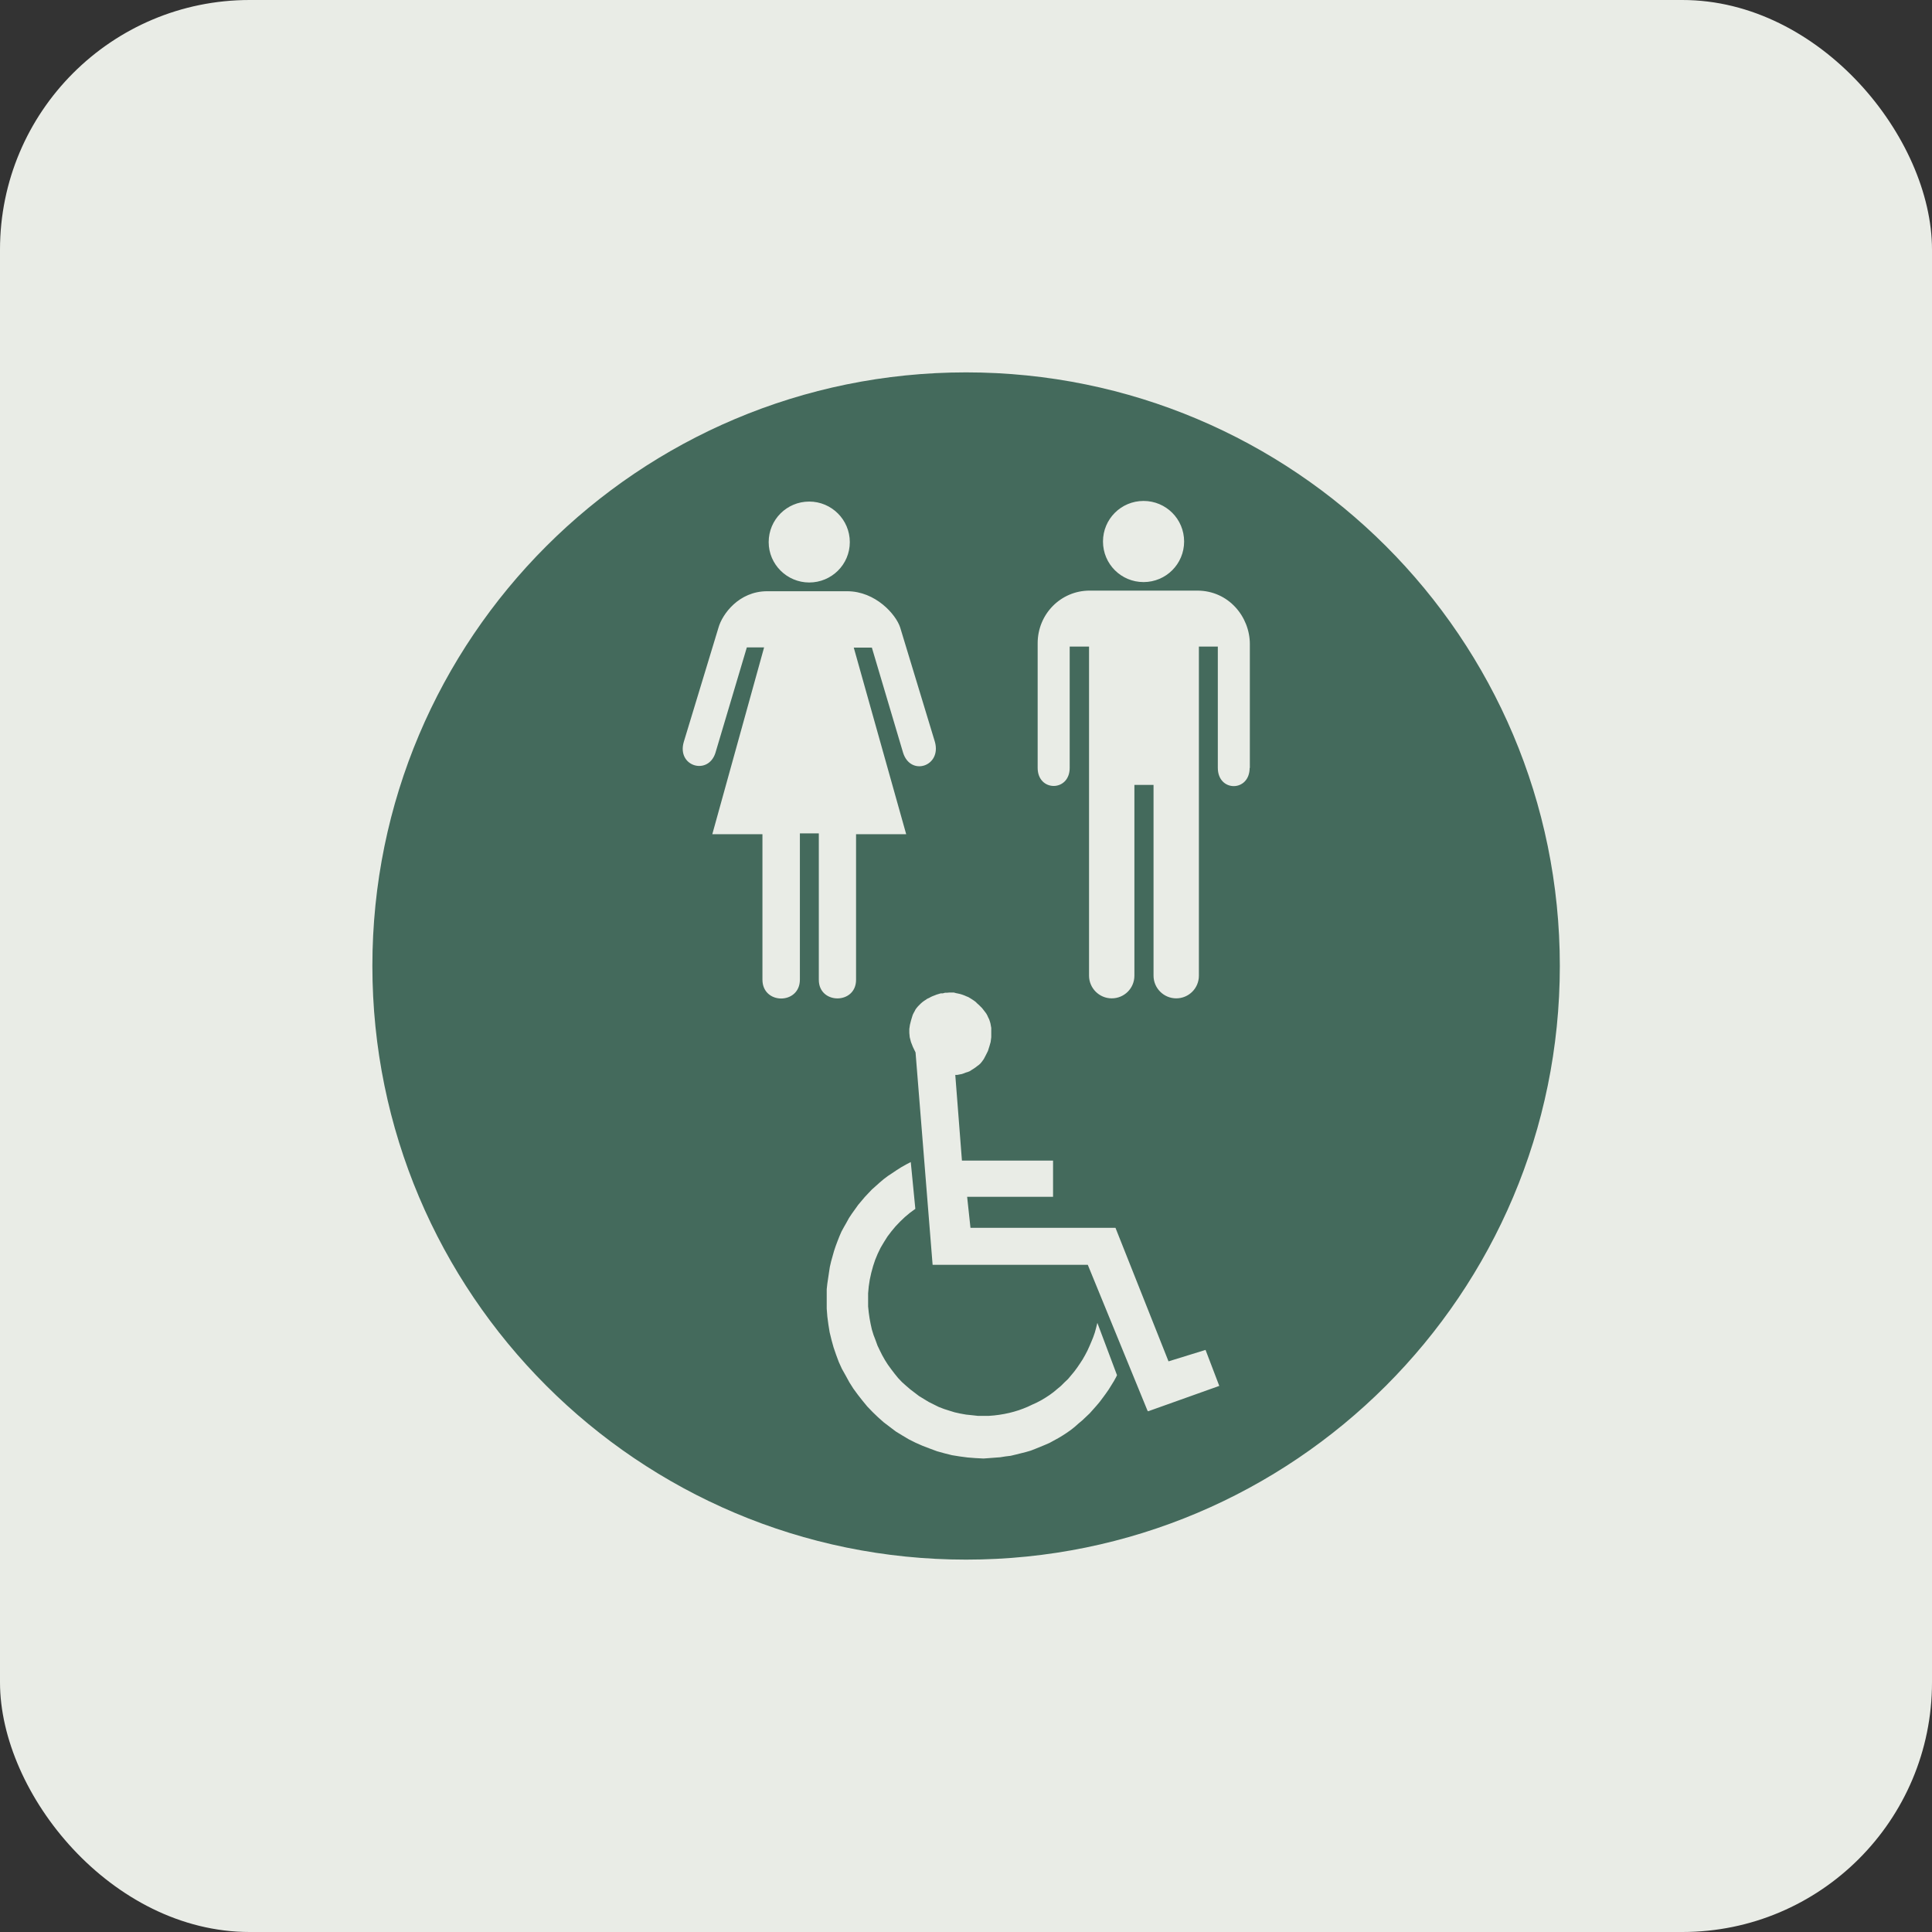
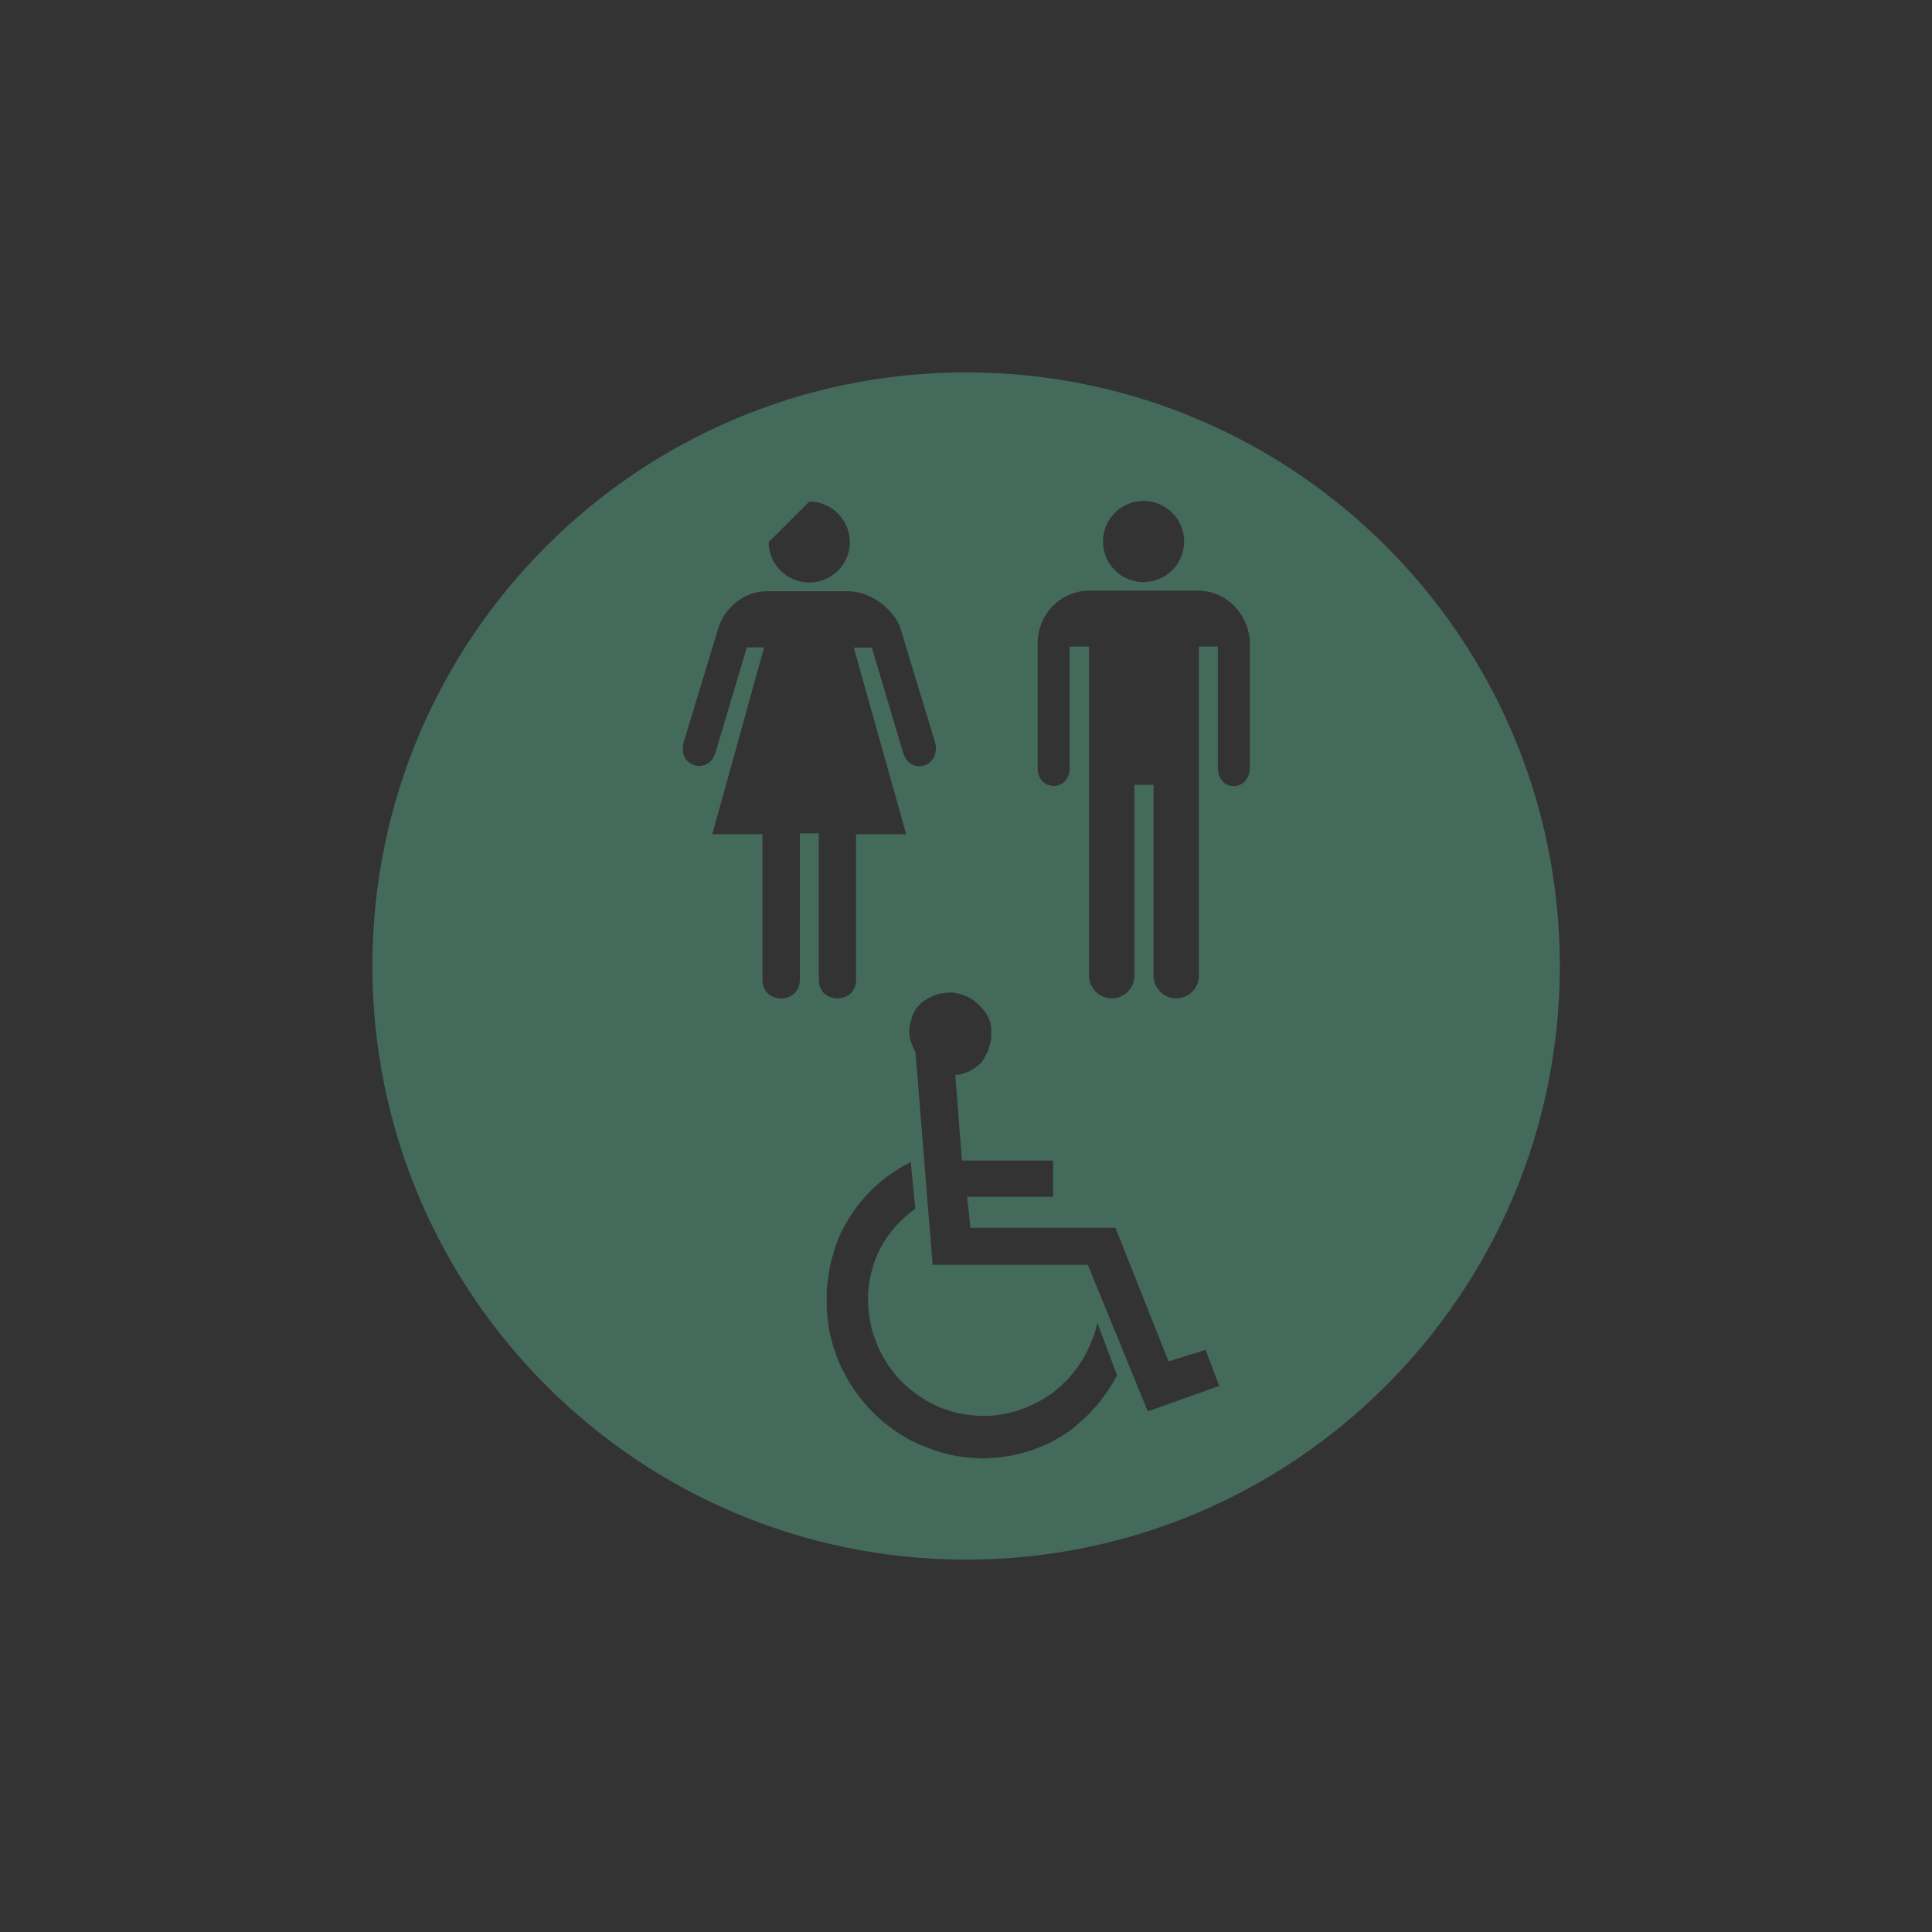
<svg xmlns="http://www.w3.org/2000/svg" id="Layer_1" data-name="Layer 1" viewBox="0 0 92.87 92.87">
  <rect x="0" y="0" width="92.87" height="92.87" fill="#333333" stroke="none" />
  <defs>
    <style>
      .cls-1 {
        fill: #e9ece6;
      }

      .cls-2 {
        fill: #446a5c;
      }
    </style>
  </defs>
-   <rect class="cls-1" width="92.87" height="92.87" rx="12" ry="12" />
-   <path class="cls-2" d="m46.44,17.9c-15.76,0-28.54,12.77-28.54,28.53s12.78,28.54,28.54,28.54,28.54-12.77,28.54-28.54-12.78-28.53-28.54-28.53Zm8.53,6.18c1.08,0,1.95.87,1.95,1.95s-.87,1.95-1.95,1.95-1.95-.87-1.95-1.95.87-1.95,1.95-1.95Zm-16.07.03c1.07,0,1.95.87,1.95,1.95s-.88,1.94-1.95,1.94-1.95-.87-1.95-1.94c0-1.08.87-1.95,1.95-1.95Zm.46,23v-7.05h-.91v7.03c0,1.21-1.8,1.21-1.8,0v-6.99h-2.41l2.49-8.98h-.83l-1.51,5.07c-.35,1.1-1.87.65-1.52-.53l1.67-5.5c.18-.63.97-1.74,2.34-1.74h3.84c1.37,0,2.35,1.12,2.55,1.74l1.67,5.5c.33,1.18-1.17,1.67-1.53.52l-1.5-5.05h-.87l2.52,8.97h-2.41v7c0,1.19-1.79,1.19-1.79,0Zm14.31,19.05l-.12.22-.13.21-.13.21-.14.2-.14.19-.15.2-.16.19-.16.18-.16.18-.18.17-.18.17-.18.15-.18.16-.19.15-.2.14-.2.13-.2.12-.22.12-.2.11-.23.1-.22.09-.22.09-.23.09-.24.07-.24.06-.24.06-.25.06-.25.03-.25.04-.27.02-.26.02-.27.02-.39-.02-.38-.03-.38-.05-.37-.06-.36-.09-.36-.1-.35-.13-.34-.13-.34-.15-.32-.16-.32-.19-.31-.19-.29-.22-.29-.22-.27-.24-.26-.25-.26-.27-.23-.28-.22-.28-.22-.3-.19-.3-.18-.33-.18-.32-.15-.33-.13-.35-.12-.35-.1-.36-.09-.37-.06-.37-.05-.38-.03-.38v-.94s.03-.27.03-.27l.04-.27.04-.27.04-.26.06-.26.07-.25.07-.25.08-.24.09-.24.09-.23.1-.23.12-.22.12-.21.12-.22.14-.21.15-.21.15-.21.16-.19.16-.19.16-.17.18-.19.18-.16.19-.17.2-.17.2-.15.21-.14.21-.14.22-.14.23-.13.23-.12.22,2.25-.26.19-.24.2-.23.22-.22.23-.2.24-.19.25-.17.27-.16.27-.14.29-.12.29-.1.3-.09.33-.07.32-.05.33-.03.33v.34s0,.29,0,.29l.03.29.04.28.05.27.06.27.08.26.1.26.09.25.11.23.12.24.13.23.14.22.16.22.16.21.17.21.19.2.19.17.21.18.21.16.21.16.23.14.23.14.24.12.24.12.26.1.25.08.26.08.27.06.28.05.29.03.27.03h.54l.25-.02.24-.03.24-.04.24-.05.23-.06.23-.07.22-.08.22-.09.21-.1.22-.1.21-.11.2-.12.2-.13.19-.14.18-.15.18-.15.16-.16.18-.17.15-.18.15-.18.14-.19.13-.19.13-.2.12-.21.11-.21.1-.22.09-.21.09-.22.08-.23.06-.22.06-.24.95,2.53h-.02Zm1.49,1.65l-2.87-7.01h-7.46l-.82-10.21-.13-.27-.09-.23-.06-.23-.02-.21v-.19l.03-.2.05-.2.06-.2.03-.09.04-.08.05-.09.04-.08.06-.08.06-.07.07-.07.07-.07.07-.06.08-.06.08-.05.07-.05.09-.04.09-.05.09-.04.08-.03.1-.04.1-.03.1-.03h.1s.11-.03.11-.03h.1s.1-.01.1-.01h.22s.11.03.11.03l.1.02.09.02.1.03.11.04.09.04.1.04.1.06.08.05.09.06.08.06.08.08.08.07.08.08.07.07.07.09.07.09.06.08.05.09.04.09.05.1.03.09.03.1.04.22v.22s0,.23,0,.23l-.03.23-.06.21-.07.22-.1.2-.1.19-.05.07-.06.08-.06.07-.08.07-.07.05-.09.07-.09.06-.08.05-.09.06-.1.04-.1.03-.1.04-.09.03-.11.02-.1.02h-.1l.32,4.12h4.38v1.74h-4.13l.16,1.49h6.97l2.55,6.42,1.78-.55.66,1.73-3.42,1.22Zm4.91-30.9c0,1.17-1.53,1.17-1.53,0v-5.83h-.91v15.82c0,.61-.49,1.09-1.09,1.09s-1.09-.49-1.09-1.09v-9.17h-.92v9.17c0,.61-.49,1.09-1.09,1.09s-1.09-.49-1.09-1.09v-15.82h-.93v5.83c0,1.16-1.54,1.16-1.54,0v-5.99c0-1.4,1.11-2.53,2.5-2.53h5.17c1.52,0,2.53,1.27,2.53,2.57v5.96Z" />
+   <path class="cls-2" d="m46.44,17.9c-15.76,0-28.54,12.77-28.54,28.53s12.78,28.54,28.54,28.54,28.54-12.77,28.54-28.54-12.78-28.53-28.54-28.53Zm8.53,6.18c1.08,0,1.95.87,1.95,1.95s-.87,1.95-1.95,1.95-1.95-.87-1.95-1.95.87-1.95,1.95-1.95Zm-16.07.03c1.07,0,1.95.87,1.95,1.95s-.88,1.94-1.95,1.94-1.95-.87-1.95-1.94Zm.46,23v-7.05h-.91v7.03c0,1.21-1.8,1.21-1.8,0v-6.99h-2.41l2.49-8.98h-.83l-1.51,5.07c-.35,1.1-1.87.65-1.52-.53l1.67-5.5c.18-.63.97-1.74,2.34-1.74h3.84c1.37,0,2.35,1.12,2.55,1.74l1.67,5.5c.33,1.18-1.17,1.67-1.53.52l-1.5-5.05h-.87l2.52,8.97h-2.41v7c0,1.19-1.79,1.19-1.79,0Zm14.31,19.05l-.12.22-.13.21-.13.21-.14.2-.14.19-.15.2-.16.19-.16.18-.16.18-.18.17-.18.17-.18.15-.18.16-.19.15-.2.14-.2.13-.2.12-.22.12-.2.11-.23.1-.22.09-.22.09-.23.09-.24.07-.24.06-.24.06-.25.06-.25.03-.25.04-.27.02-.26.02-.27.02-.39-.02-.38-.03-.38-.05-.37-.06-.36-.09-.36-.1-.35-.13-.34-.13-.34-.15-.32-.16-.32-.19-.31-.19-.29-.22-.29-.22-.27-.24-.26-.25-.26-.27-.23-.28-.22-.28-.22-.3-.19-.3-.18-.33-.18-.32-.15-.33-.13-.35-.12-.35-.1-.36-.09-.37-.06-.37-.05-.38-.03-.38v-.94s.03-.27.03-.27l.04-.27.04-.27.04-.26.06-.26.07-.25.07-.25.08-.24.09-.24.09-.23.1-.23.12-.22.12-.21.12-.22.14-.21.15-.21.15-.21.16-.19.16-.19.16-.17.18-.19.18-.16.19-.17.2-.17.2-.15.21-.14.21-.14.22-.14.23-.13.23-.12.22,2.25-.26.19-.24.2-.23.22-.22.23-.2.24-.19.25-.17.27-.16.27-.14.29-.12.29-.1.3-.09.33-.07.32-.05.33-.03.33v.34s0,.29,0,.29l.03.29.04.28.05.27.06.27.08.26.1.26.09.25.11.23.12.24.13.23.14.22.16.22.16.21.17.21.19.2.19.17.21.18.21.16.21.16.23.14.23.14.24.12.24.12.26.1.25.08.26.08.27.06.28.05.29.03.27.03h.54l.25-.02.24-.03.24-.04.24-.05.23-.06.23-.07.22-.08.22-.09.21-.1.22-.1.21-.11.2-.12.2-.13.19-.14.18-.15.18-.15.16-.16.18-.17.15-.18.15-.18.14-.19.13-.19.13-.2.12-.21.11-.21.1-.22.09-.21.09-.22.08-.23.06-.22.06-.24.95,2.53h-.02Zm1.49,1.65l-2.87-7.01h-7.46l-.82-10.21-.13-.27-.09-.23-.06-.23-.02-.21v-.19l.03-.2.05-.2.06-.2.03-.09.04-.08.05-.09.04-.08.06-.08.06-.07.07-.07.07-.07.07-.06.08-.06.08-.05.07-.05.09-.04.09-.05.09-.04.08-.03.1-.04.1-.03.1-.03h.1s.11-.03.11-.03h.1s.1-.01.1-.01h.22s.11.03.11.03l.1.02.09.02.1.03.11.04.09.04.1.04.1.06.08.05.09.06.08.06.08.08.08.07.08.08.07.07.07.09.07.09.06.08.05.09.04.09.05.1.03.09.03.1.04.22v.22s0,.23,0,.23l-.03.23-.06.21-.07.22-.1.2-.1.19-.05.07-.06.08-.06.07-.08.07-.07.05-.09.07-.09.06-.08.05-.09.06-.1.04-.1.03-.1.04-.09.03-.11.02-.1.02h-.1l.32,4.12h4.38v1.74h-4.13l.16,1.49h6.97l2.55,6.42,1.78-.55.66,1.73-3.42,1.22Zm4.91-30.9c0,1.17-1.53,1.17-1.53,0v-5.83h-.91v15.82c0,.61-.49,1.09-1.09,1.09s-1.09-.49-1.09-1.09v-9.17h-.92v9.17c0,.61-.49,1.09-1.09,1.09s-1.09-.49-1.09-1.09v-15.82h-.93v5.83c0,1.16-1.54,1.16-1.54,0v-5.99c0-1.4,1.11-2.53,2.5-2.53h5.17c1.52,0,2.53,1.27,2.53,2.57v5.96Z" />
</svg>